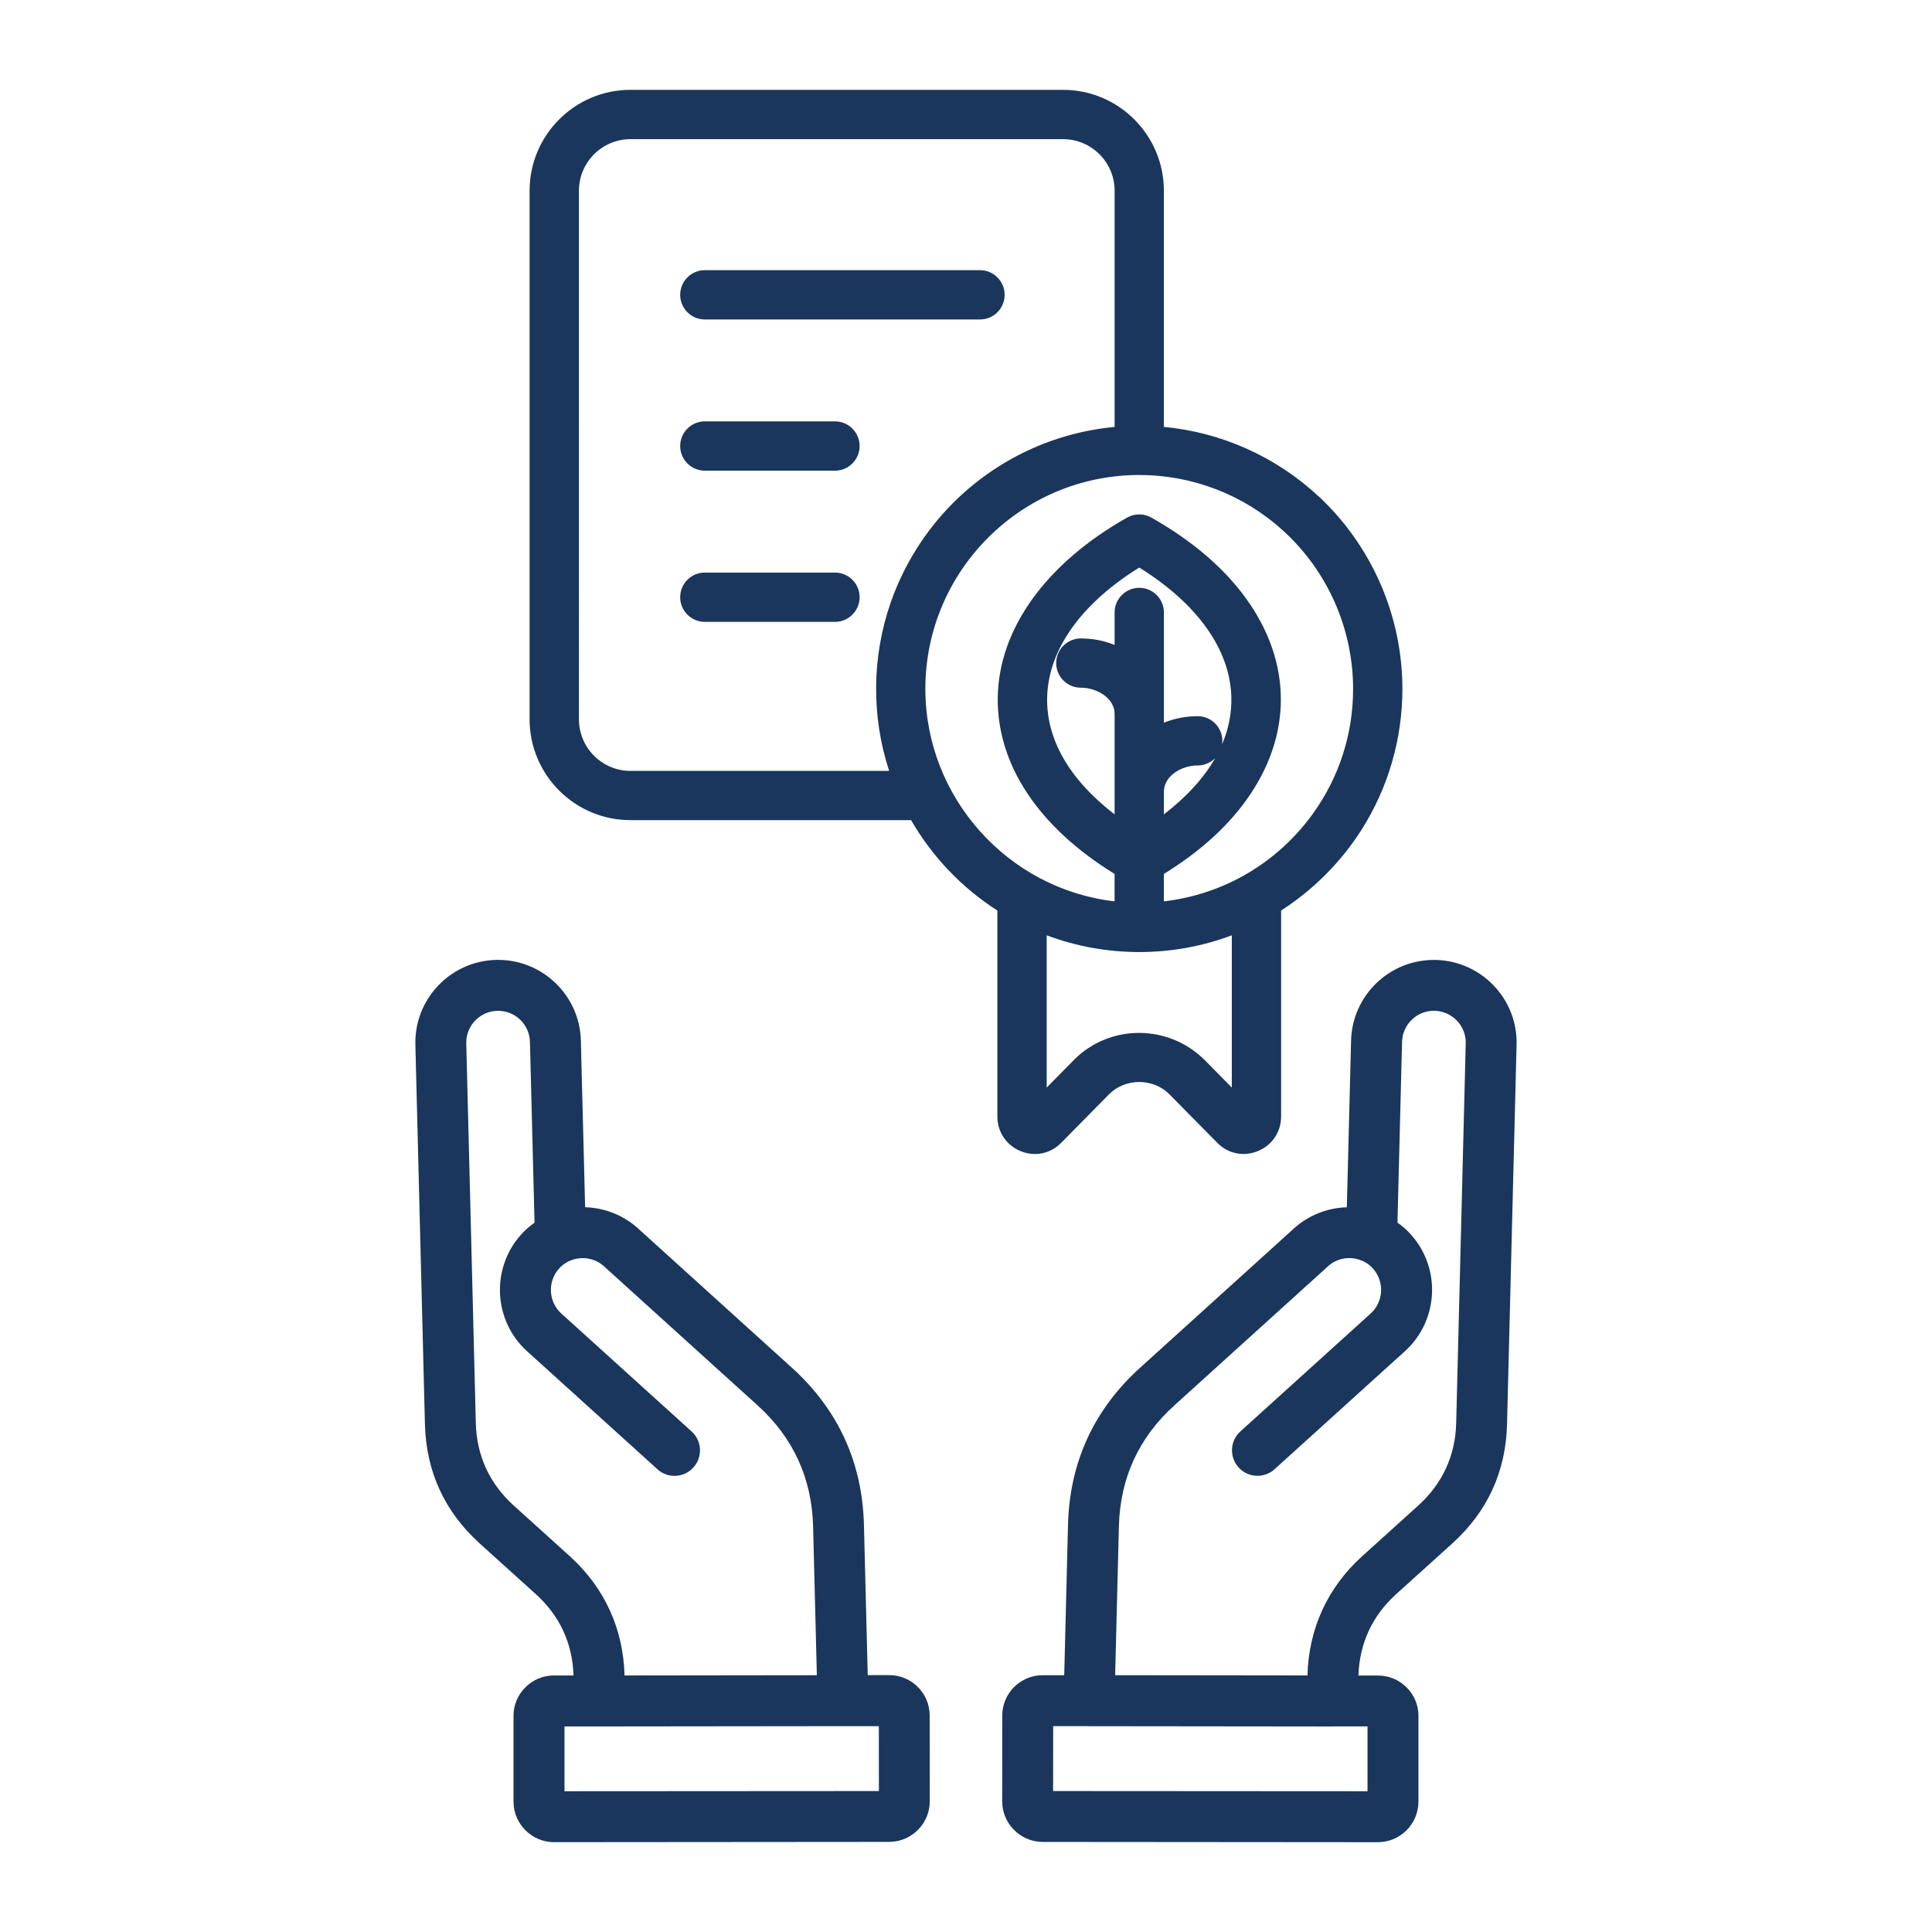
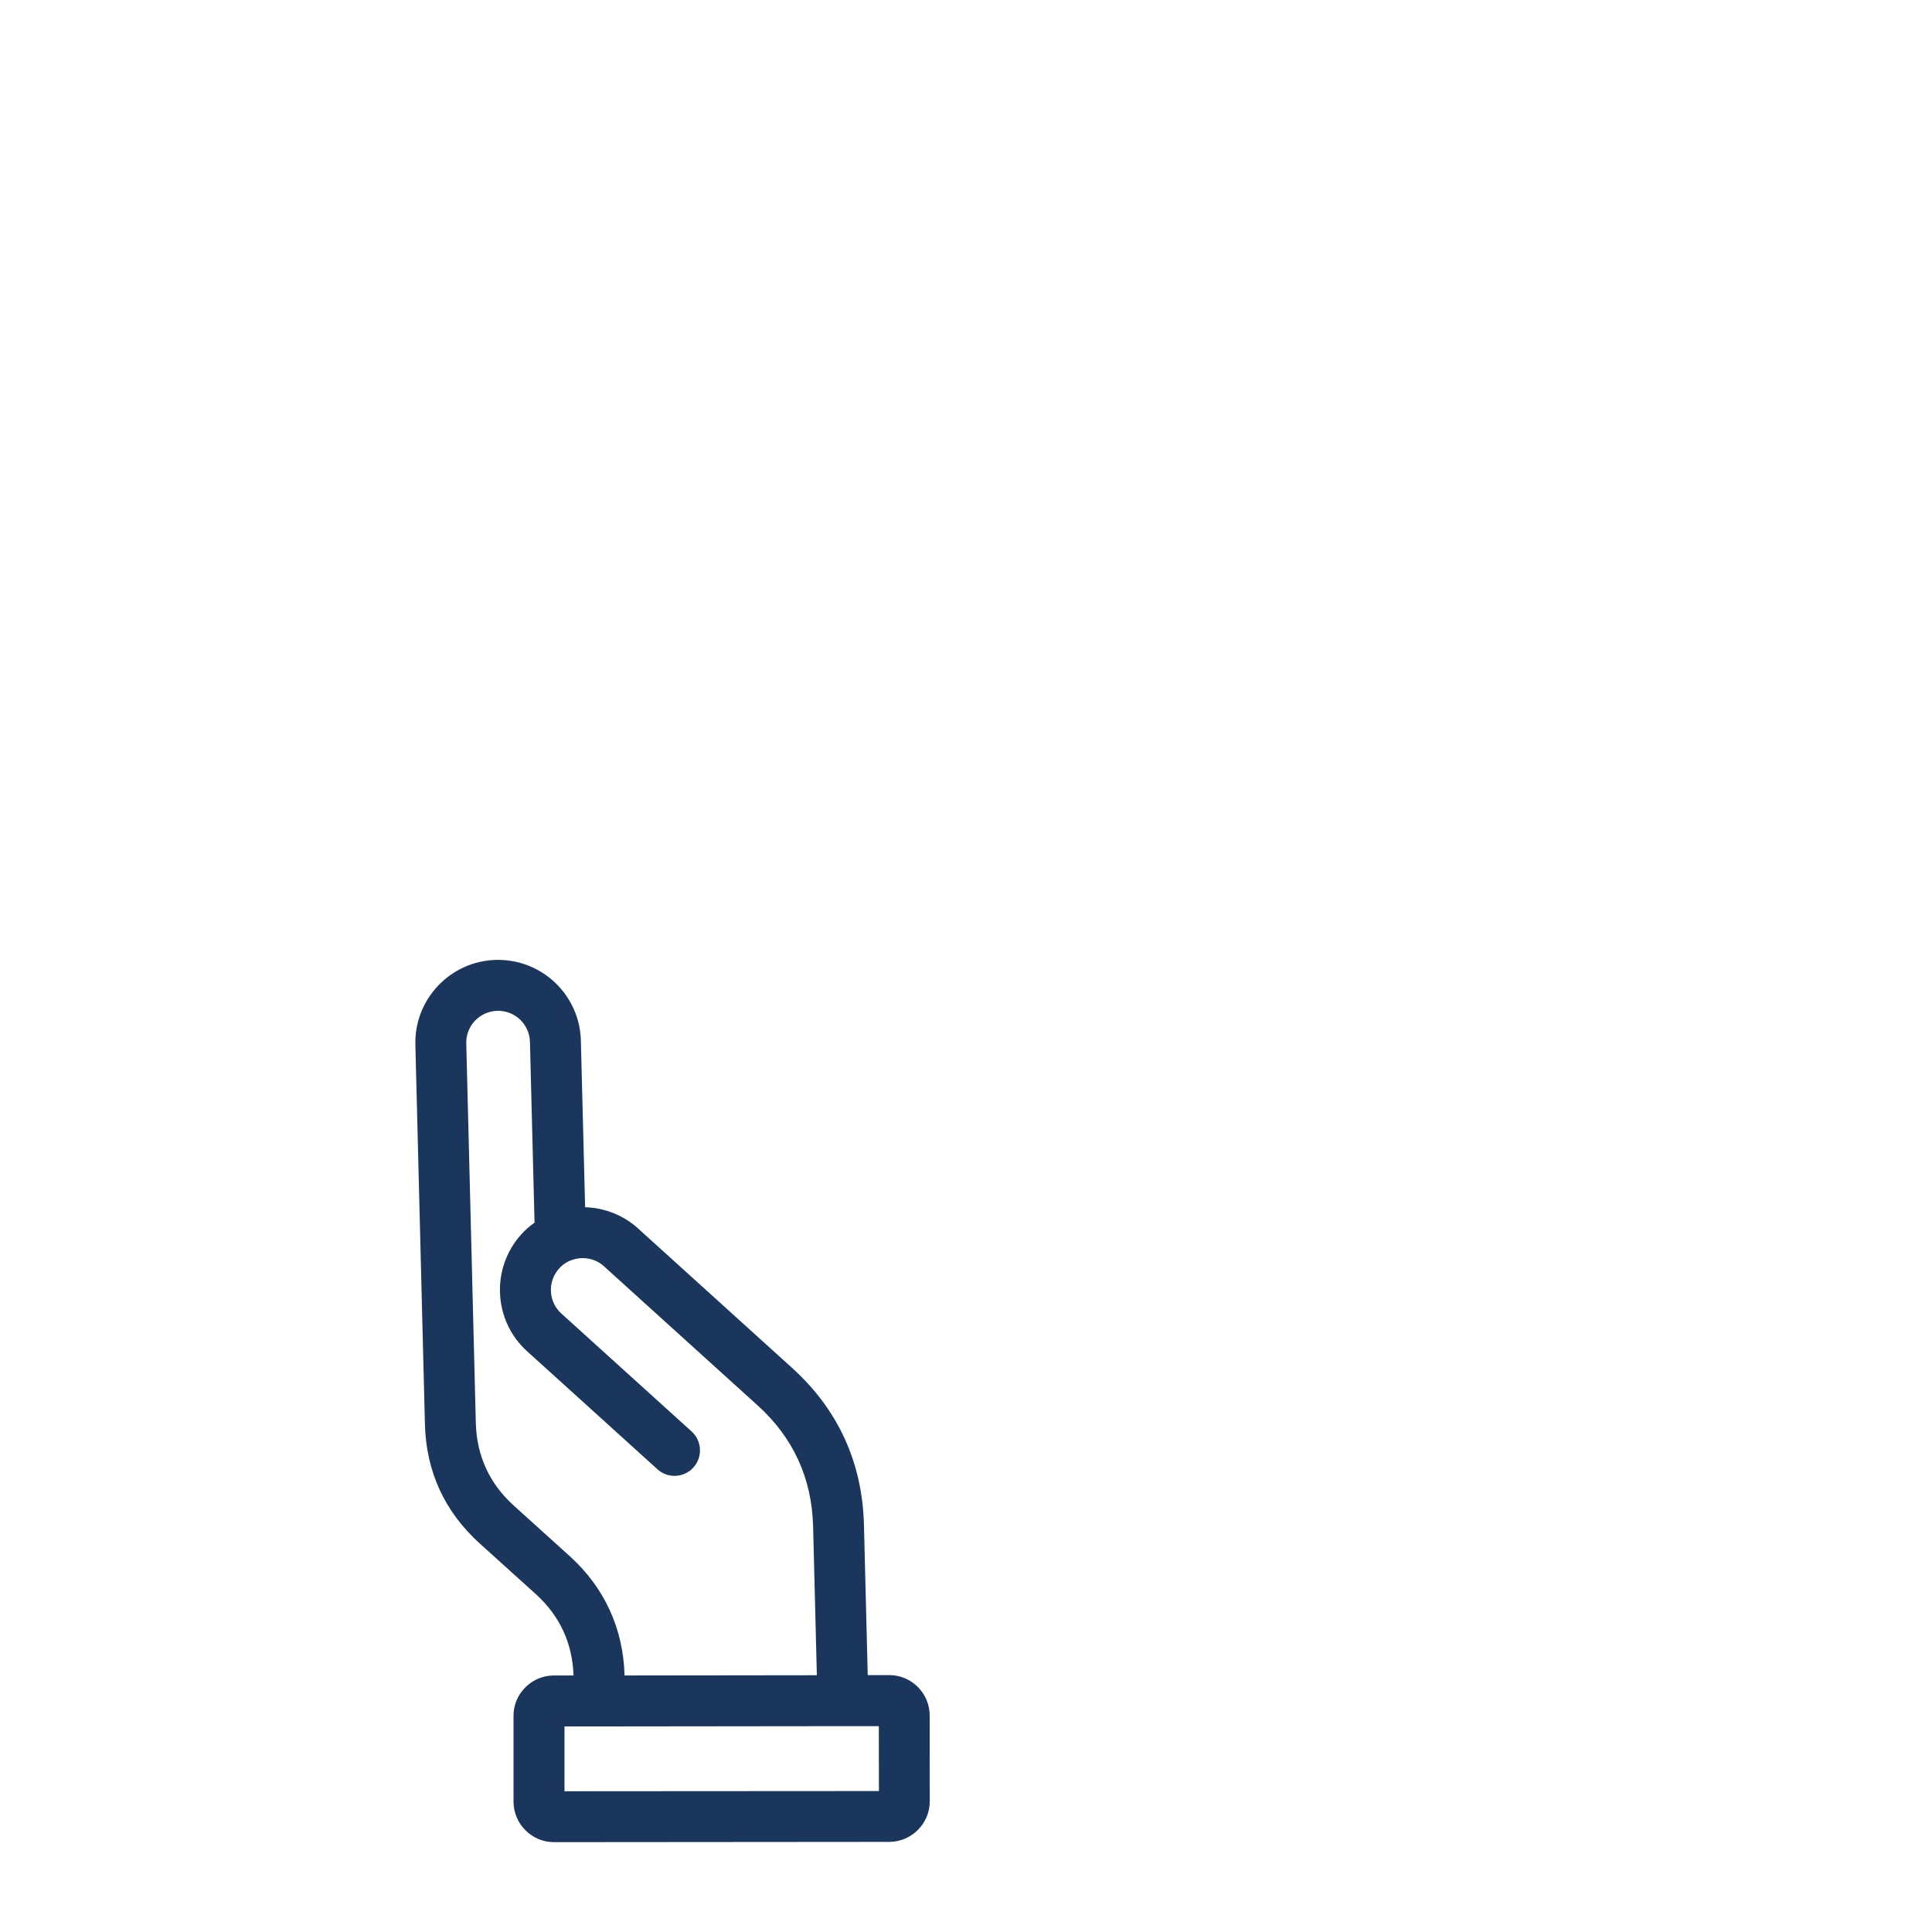
<svg xmlns="http://www.w3.org/2000/svg" id="Layer_1" viewBox="0 0 500 500">
-   <path d="M182.41,121.81h33.68c3.52,0,6.38-2.86,6.38-6.38s-2.86-6.38-6.38-6.38h-33.68c-3.52,0-6.38,2.86-6.38,6.38s2.86,6.38,6.38,6.38Z" style="fill:#1a365c;" />
-   <path d="M182.41,82.68h71.21c3.52,0,6.38-2.86,6.38-6.38s-2.86-6.38-6.38-6.38h-71.21c-3.52,0-6.38,2.86-6.38,6.38s2.86,6.38,6.38,6.38Z" style="fill:#1a365c;" />
-   <path d="M341.17,128.38c-10.97-10.19-25.1-16.51-39.96-17.9v-61.13c0-14.39-11.71-26.1-26.11-26.1h-111.94c-14.39,0-26.1,11.71-26.1,26.1v136.8c0,14.39,11.71,26.1,26.1,26.1h72.63c5.45,9.45,13.14,17.51,22.33,23.4v53.29c0,4.01,2.31,7.45,6.03,8.98,1.21.5,2.47.74,3.7.74,2.5,0,4.92-1,6.79-2.9l12.36-12.54c2.06-2.06,4.84-3.2,7.83-3.2s5.77,1.13,7.82,3.19l12.37,12.54c2.8,2.84,6.82,3.66,10.5,2.16,3.72-1.52,6.03-4.96,6.03-8.98v-53.29c8.37-5.37,15.56-12.6,20.87-20.98,6.88-10.88,10.52-23.46,10.52-36.39,0-18.87-7.93-37.06-21.77-49.91ZM163.17,36.01h111.94c7.36,0,13.35,5.99,13.35,13.35v61.13c-15.76,1.47-30.53,8.4-41.78,19.65-7.23,7.23-12.82,16.16-16.18,25.82-4.89,14.08-5.01,29.44-.39,43.55h-66.93c-7.36,0-13.35-5.99-13.35-13.35V49.36c0-7.36,5.99-13.35,13.35-13.35ZM273.34,171.6c0,3.52,2.86,6.38,6.38,6.38,4.22,0,8.74,2.73,8.74,6.79v25.99c-11.78-9.07-17.79-19.56-17.45-30.52.39-12.23,8.83-24.04,23.83-33.36,14.99,9.32,23.44,21.13,23.83,33.36.13,4.22-.68,8.38-2.4,12.41.04-.3.07-.61.07-.92,0-3.52-2.86-6.38-6.38-6.38-3.03,0-6,.58-8.74,1.68v-28.52c0-3.52-2.86-6.38-6.38-6.38s-6.38,2.86-6.38,6.38v8.4c-2.73-1.11-5.7-1.68-8.74-1.68-3.52,0-6.38,2.86-6.38,6.38ZM309.95,198.1c1.77,0,3.38-.73,4.54-1.9-2.93,5.13-7.38,10.02-13.27,14.56v-5.87c0-4.06,4.52-6.79,8.74-6.79ZM301.21,226.17c8.94-5.5,16.06-11.85,21.17-18.89,12.14-16.69,12.14-35.84,0-52.53-5.73-7.87-13.92-14.86-24.33-20.75-1.94-1.14-4.38-1.17-6.34-.06-21.04,11.87-33.25,28.85-33.49,46.58-.23,17.32,10.49,33.5,30.23,45.65v7.1c-27.63-3.18-48.97-26.92-48.97-54.99,0-30.52,24.83-55.35,55.35-55.35,13.76,0,26.96,5.08,37.15,14.32,11.57,10.48,18.2,25.44,18.2,41.03,0,11.68-3.6,22.85-10.4,32.3-9.16,12.73-23.12,20.91-38.57,22.69v-7.1ZM270.88,242.06c15.38,5.77,32.53,5.78,47.91,0v39.4l-6.94-7.04c-9.31-9.38-24.47-9.49-33.8-.23l-7.17,7.27v-39.4Z" style="fill:#1a365c;" />
-   <path d="M182.41,160.94h33.68c3.52,0,6.38-2.86,6.38-6.38s-2.86-6.38-6.38-6.38h-33.68c-3.52,0-6.38,2.86-6.38,6.38s2.86,6.38,6.38,6.38Z" style="fill:#1a365c;" />
  <path d="M230.13,433.52h-5.56s-.98-38.83-.98-38.83c-.4-16.21-6.69-29.93-18.7-40.77-13.21-11.98-26.42-23.92-39.62-35.87l-.12-.12c-3.82-3.46-8.73-5.35-13.72-5.5l-1.1-43.15c-.3-11.61-9.84-20.86-21.39-20.86-.18,0-.37,0-.56,0-11.82.3-21.18,10.15-20.88,21.94l2.47,98.21c.31,12.23,5.06,22.61,14.15,30.85l14.53,13.12c6.21,5.62,9.5,12.71,9.78,21.07h-5.08c-2.81,0-5.45,1.11-7.43,3.12-1.98,1.99-3.05,4.64-3.02,7.36v22.29c.07,5.72,4.76,10.37,10.48,10.37l86.78-.07h.07c5.73-.07,10.39-4.76,10.39-10.48l-.02-22.22c0-5.77-4.69-10.47-10.48-10.47ZM147.49,402.77l-14.52-13.12c-6.31-5.71-9.61-12.92-9.83-21.41l-2.47-98.21c-.12-4.53,3.49-8.32,8.05-8.43h.21c4.44,0,8.1,3.56,8.22,8.02l1.19,46.8c-1.25.89-2.41,1.9-3.44,3.04-7.9,8.75-7.24,22.31,1.5,30.24l3.92,3.54c9.95,9,19.88,17.99,29.82,27,1.26,1.15,2.84,1.71,4.43,1.71,1.8,0,3.59-.73,4.88-2.17,2.44-2.7,2.24-6.87-.45-9.31-9.94-9.01-19.87-17.99-29.83-27l-3.91-3.54c-3.35-3.05-3.61-8.27-.55-11.66.64-.72,1.38-1.29,2.27-1.74.09-.05.17-.1.26-.16.12-.04.24-.07.36-.12,2.94-1.24,6.36-.67,8.71,1.46l.12.12c13.21,11.94,26.41,23.9,39.62,35.87,9.23,8.33,14.06,18.88,14.38,31.33l.97,38.52-49.77.06c-.31-12.08-5.19-22.73-14.14-30.84ZM146.09,463.57v-16.77h8.85c.08,0,.17,0,.26,0h.17s.1,0,.15,0l62.49-.07c.11,0,.21,0,.31,0,.04,0,.07,0,.12,0h9s.02,16.79.02,16.79l-81.37.05Z" style="fill:#1a365c;" />
-   <path d="M259.39,443.99l-.02,22.22c0,5.72,4.67,10.41,10.39,10.48h.07s86.78.07,86.78.07c5.72,0,10.41-4.65,10.48-10.37v-22.29c.03-2.72-1.04-5.37-3.02-7.36-1.98-2-4.62-3.11-7.43-3.11h-5.08c.29-8.37,3.58-15.46,9.78-21.08l14.53-13.12c9.09-8.23,13.85-18.61,14.15-30.85l2.47-98.21c.31-11.8-9.06-21.64-20.88-21.94-.19,0-.38,0-.56,0-11.55,0-21.09,9.25-21.39,20.86l-1.1,43.15c-5,.15-9.9,2.04-13.72,5.5l-.12.12c-13.21,11.95-26.42,23.9-39.62,35.87-12.01,10.84-18.31,24.56-18.7,40.77l-.98,38.84h-5.56c-5.79,0-10.48,4.69-10.48,10.46ZM338.37,433.6l-49.77-.06.97-38.52c.31-12.46,5.14-23,14.38-31.33,13.21-11.98,26.42-23.93,39.62-35.87l.12-.12c2.35-2.13,5.77-2.7,8.71-1.46.12.05.24.08.36.12.09.06.17.11.26.16.88.45,1.62,1.02,2.27,1.74,3.06,3.39,2.8,8.61-.55,11.66l-3.91,3.54c-9.96,9.01-19.89,17.99-29.83,27-2.7,2.44-2.89,6.61-.45,9.31,1.29,1.44,3.08,2.17,4.88,2.17,1.58,0,3.17-.56,4.43-1.71,9.94-9.01,19.87-17.99,29.82-27l3.92-3.54c8.74-7.92,9.41-21.48,1.5-30.24-1.02-1.15-2.18-2.15-3.44-3.04l1.19-46.8c.12-4.46,3.78-8.02,8.22-8.02h.21c4.55.12,8.16,3.9,8.05,8.43l-2.47,98.21c-.21,8.49-3.52,15.69-9.83,21.41l-14.52,13.12c-8.94,8.1-13.83,18.75-14.14,30.84ZM272.54,463.52l.02-16.8h9s.07.02.12.02c.11,0,.21,0,.31,0l62.49.07s.1,0,.15,0h.17c.08,0,.17-.02.26-.02h8.85v16.78s-81.37-.05-81.37-.05Z" style="fill:#1a365c;" />
</svg>